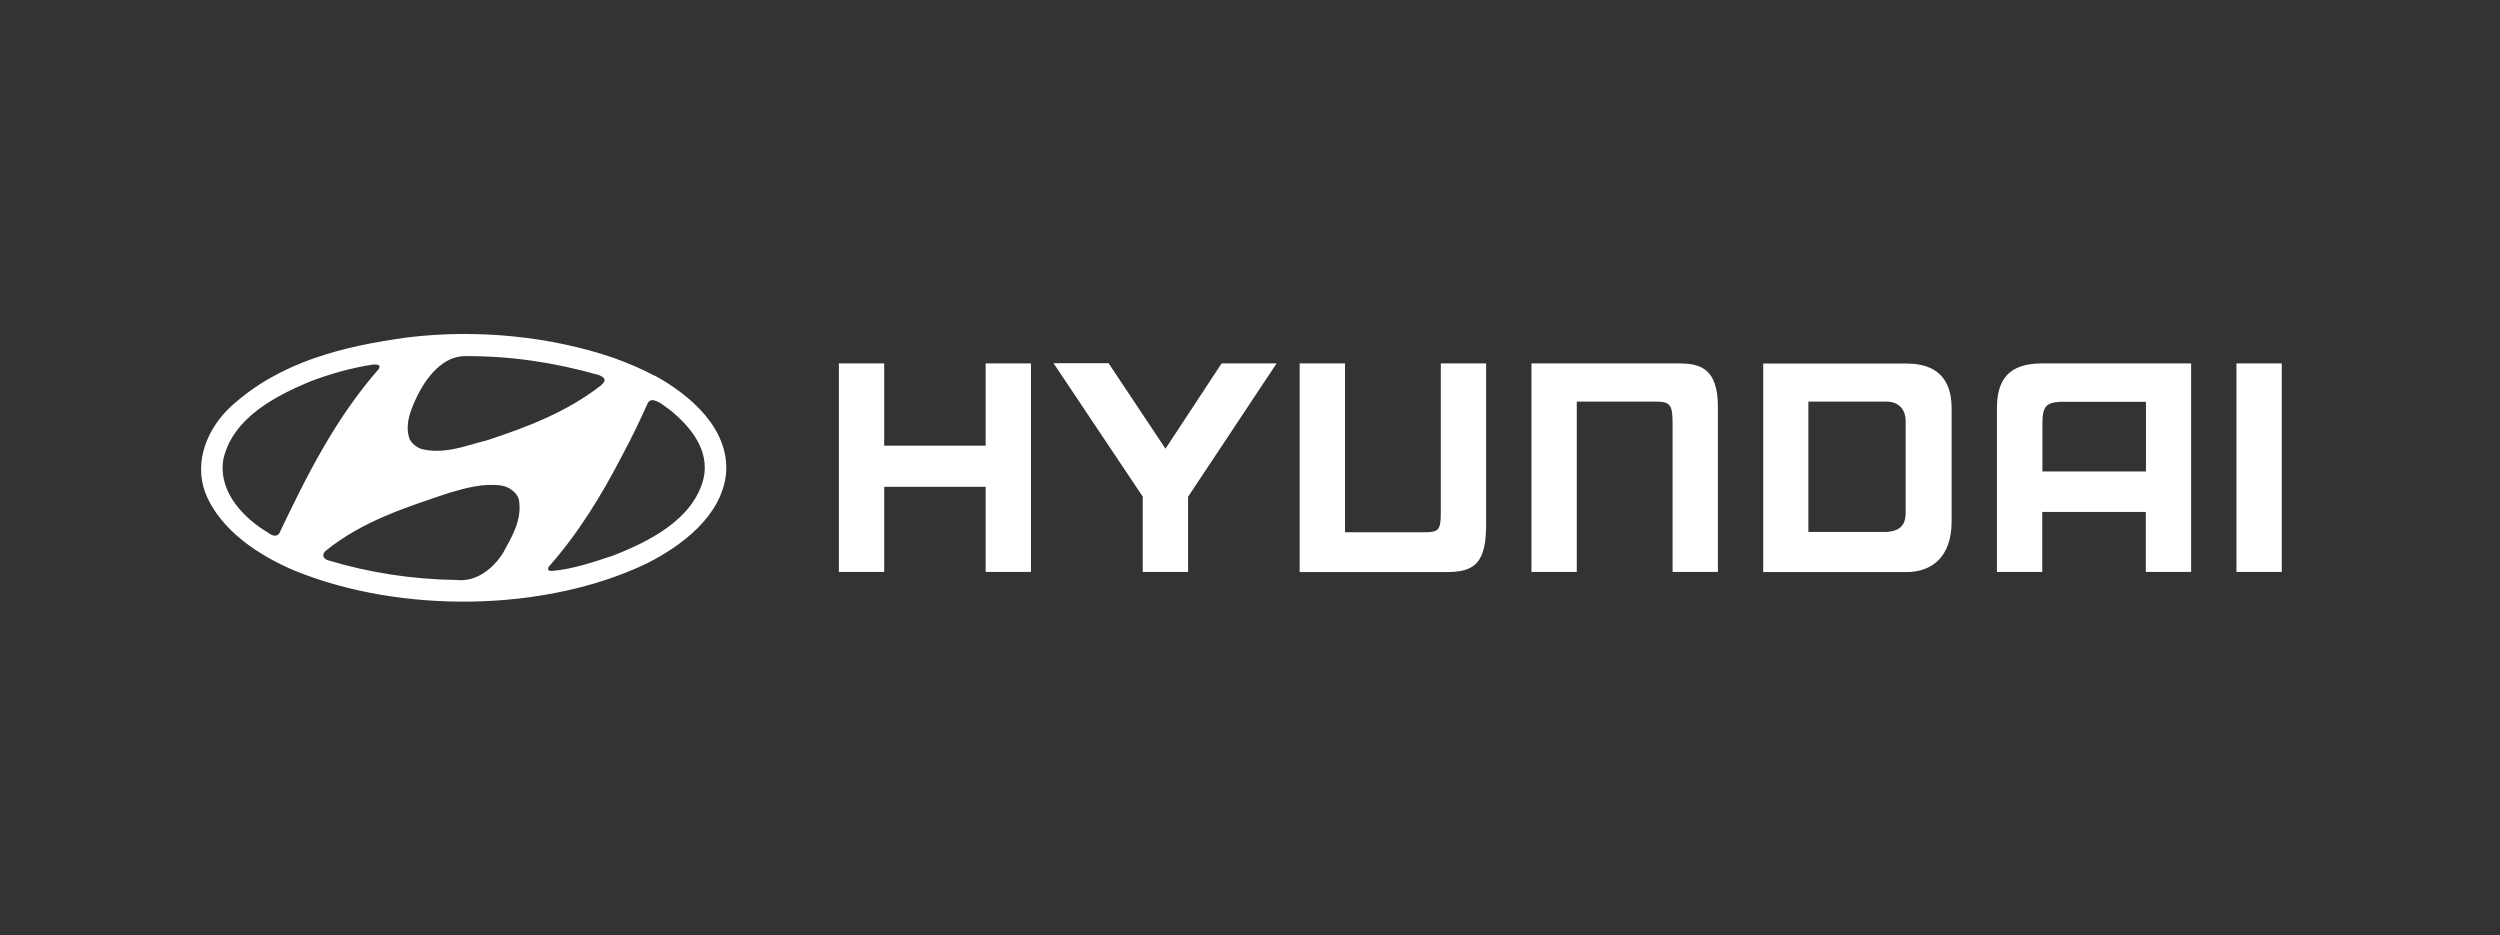
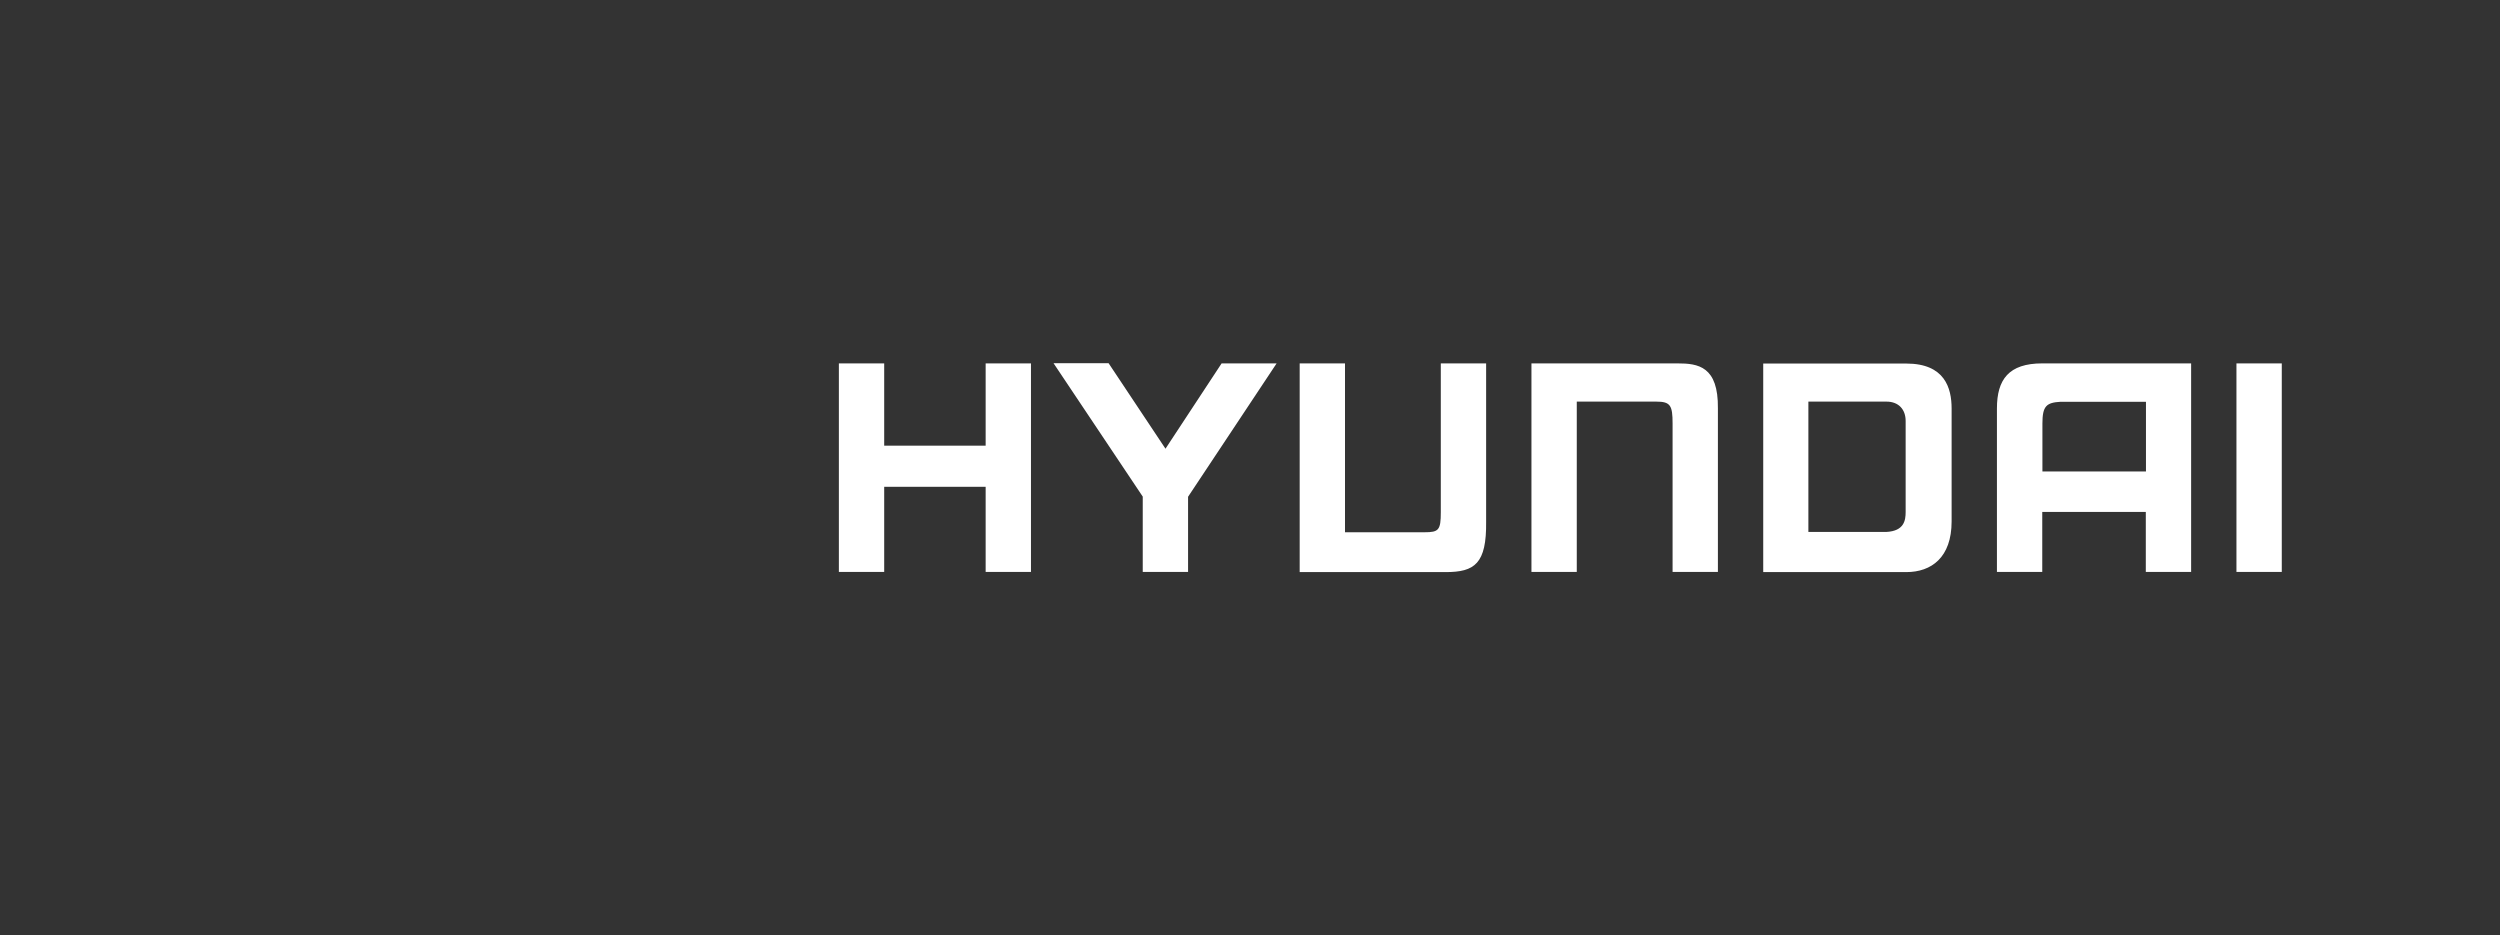
<svg xmlns="http://www.w3.org/2000/svg" id="Layer_1" viewBox="0 0 155 58">
  <rect x="0" y="0" width="155" height="58" fill="#333333" stroke="none" />
  <path d="M133.04,24.91h-5.28c-.89.05-1.13.27-1.13,1.35v2.97h6.42v-4.31ZM135.85,22.53v12.93h-2.81v-3.72h-6.42v3.72h-2.81v-10.14c0-1.79.73-2.79,2.81-2.79h9.23ZM121,25.33v7c0,2.23-1.25,3.14-2.81,3.14h-8.87v-12.93h8.87c2.39,0,2.81,1.52,2.81,2.79ZM118.15,26.1c0-.71-.43-1.2-1.19-1.2h-4.84v8.08h4.84c1.1-.06,1.19-.72,1.19-1.24v-5.64ZM52.01,22.53h2.81v5.1h6.29v-5.1h2.81v12.93h-2.81v-5.28h-6.29v5.28h-2.81v-12.93ZM68.74,22.53l3.52,5.29,3.48-5.29h3.41l-5.49,8.27v4.66h-2.81v-4.67l-5.53-8.27h3.41ZM94.94,22.53h9.06c1.29,0,2.54.18,2.51,2.79v10.14h-2.81v-9.21c0-1.11-.13-1.35-1.01-1.35h-4.93v10.56h-2.81v-12.93ZM141.47,22.53v12.93h-2.81v-12.93h2.81ZM80.57,35.47h9.06c1.8,0,2.54-.52,2.51-3.12v-9.82h-2.81v9.23c0,1.11-.13,1.24-1.01,1.24h-4.93v-10.47h-2.81v12.93Z" style="fill:#fff; fill-rule:evenodd; stroke-width:0px;" />
-   <path d="M32.16,30.92c.25,1.28-.42,2.35-.98,3.38-.62.96-1.64,1.79-2.87,1.66-2.76-.04-5.46-.46-7.96-1.22-.11-.03-.23-.1-.29-.21-.05-.14.02-.28.12-.37,2.28-1.85,5-2.71,7.69-3.61,1-.29,2.07-.6,3.19-.45.46.06.93.38,1.1.82ZM41.57,25.44c1.28,1.05,2.44,2.49,2.05,4.23-.64,2.56-3.43,3.93-5.65,4.79-1.21.4-2.43.82-3.75.94-.08-.01-.22.01-.24-.11l.03-.14c1.88-2.12,3.31-4.49,4.56-6.9.58-1.08,1.12-2.2,1.61-3.3.07-.08.14-.12.23-.15.46.04.8.4,1.17.65ZM23.54,22.71l-.04.15c-2.72,3.09-4.5,6.67-6.2,10.24-.33.31-.65-.1-.95-.24-1.51-.99-2.87-2.59-2.48-4.49.63-2.48,3.18-3.8,5.31-4.7,1.26-.48,2.57-.86,3.96-1.07.14,0,.33-.02.4.11ZM37.03,23.21c.15.08.34.11.43.27.08.18-.08.29-.18.4-2.14,1.67-4.59,2.6-7.09,3.42-1.27.31-2.55.87-3.97.56-.33-.08-.63-.3-.82-.62-.35-.97.12-1.98.54-2.83.55-1.06,1.52-2.31,2.86-2.33,2.89-.02,5.62.41,8.21,1.14ZM40.6,23.29c2.19,1.2,4.67,3.31,4.41,6.12-.3,2.6-2.73,4.42-4.9,5.52-6.33,3.03-15.23,3.12-21.77.48-2.21-.92-4.69-2.5-5.62-4.88-.71-1.95.15-3.99,1.61-5.34,3.05-2.77,6.93-3.72,10.93-4.27,4.34-.53,8.91-.06,12.79,1.27.87.32,1.73.67,2.54,1.11Z" style="fill:#fff; fill-rule:evenodd; stroke-width:0px;" />
</svg>